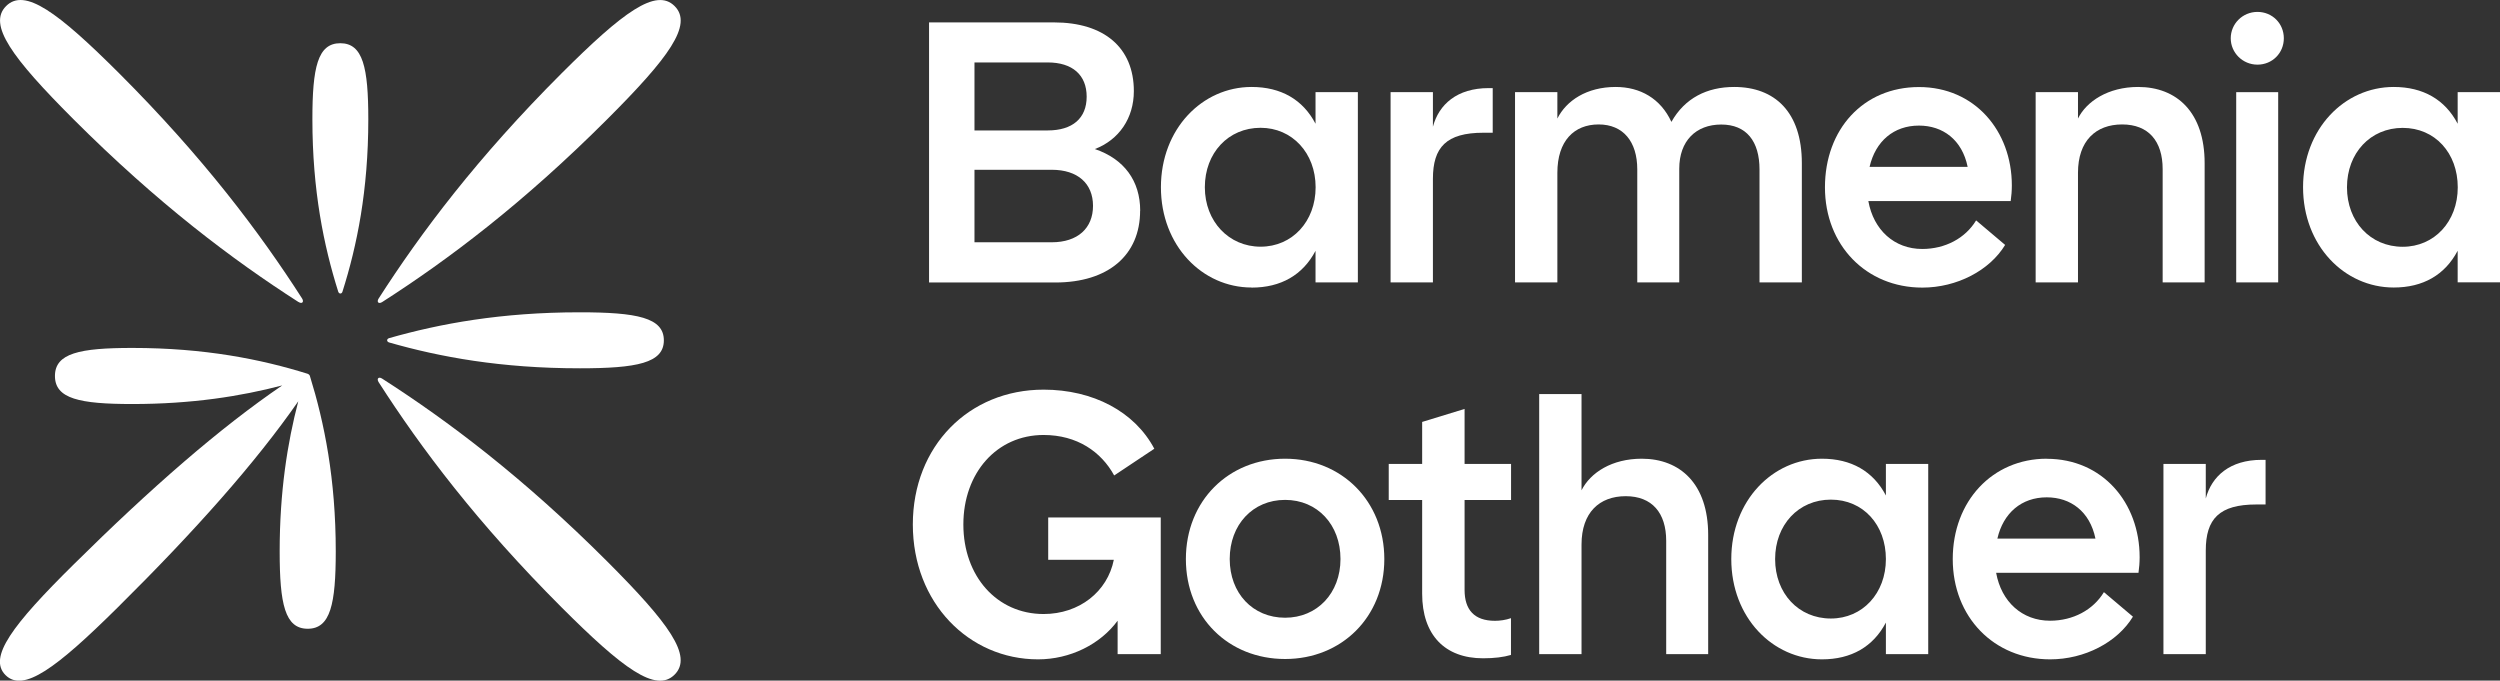
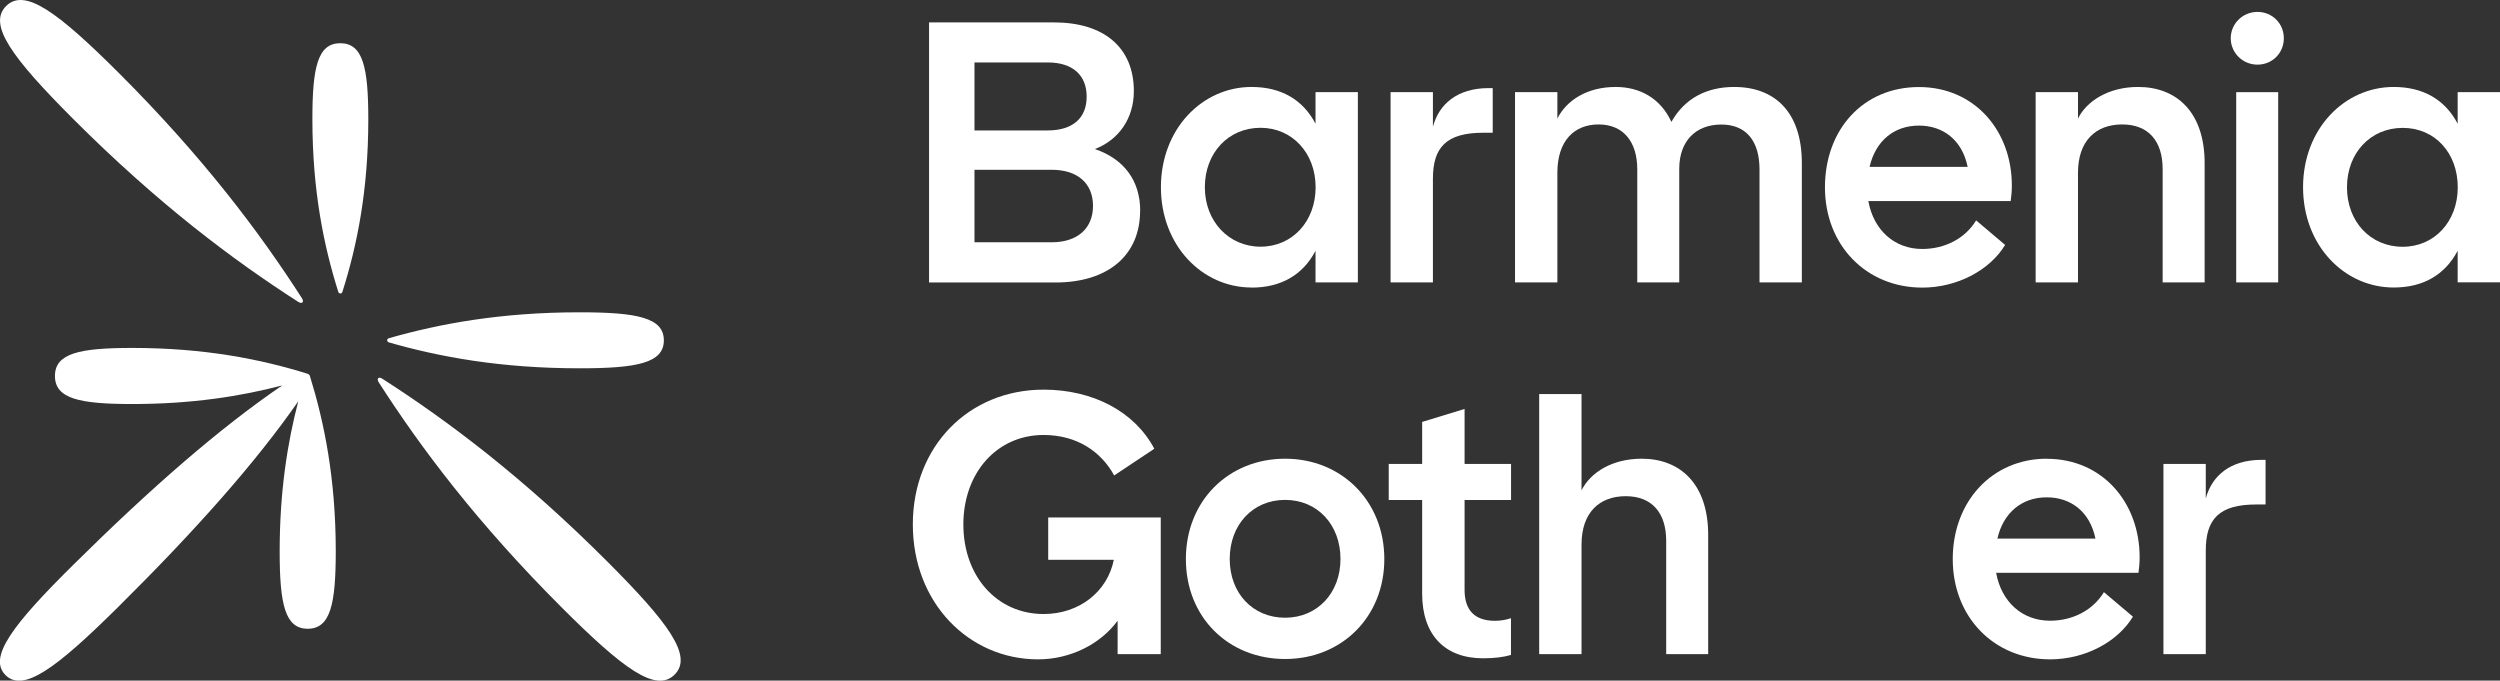
<svg xmlns="http://www.w3.org/2000/svg" id="Ebene_1" data-name="Ebene 1" viewBox="0 0 283.46 77.17">
  <rect x="0" y="0" width="283.46" height="77.17" fill="#333333" stroke="none" />
  <defs>
    <style>
      .cls-1 {
        fill: #fff;
      }
    </style>
  </defs>
  <path class="cls-1" d="M145.71,52.01c-6.4,0-11.25,4.76-11.25,11.38s4.84,11.33,11.25,11.33,11.25-4.76,11.25-11.33-4.84-11.38-11.25-11.38ZM145.71,70.04c-3.67,0-6.28-2.78-6.28-6.66s2.61-6.7,6.28-6.7,6.28,2.82,6.28,6.7-2.65,6.66-6.28,6.66Z" />
  <path class="cls-1" d="M166.05,46.37l-4.8,1.47v4.76h-3.79v4.09h3.79v10.62c0,4.68,2.57,7.33,6.91,7.33,1.26,0,2.32-.13,3.16-.38v-4.17c-.59.21-1.26.3-1.81.3-2.36,0-3.45-1.26-3.45-3.5v-10.2h5.27v-4.09h-5.27v-6.24Z" />
  <path class="cls-1" d="M186.15,52.01c-3.37,0-5.81,1.56-6.83,3.58v-10.91h-4.8v29.49h4.8v-12.43c0-3.62,2.02-5.48,5.01-5.48s4.59,1.9,4.59,5.06v12.85h4.76v-13.52c0-5.77-3.16-8.64-7.54-8.64Z" />
  <path class="cls-1" d="M232.07,52.01c-6.15,0-10.66,4.8-10.66,11.38s4.68,11.37,11.04,11.37c3.92,0,7.63-1.94,9.39-4.84l-3.29-2.78c-1.22,2.02-3.5,3.24-6.11,3.24-3.16,0-5.52-2.15-6.11-5.43h16.14c.08-.55.13-1.18.13-1.77,0-6.19-4.21-11.16-10.53-11.16ZM226.47,61.07c.67-2.91,2.74-4.68,5.6-4.68,2.7,0,4.89,1.6,5.52,4.68h-11.12Z" />
  <path class="cls-1" d="M118.83,63.47h7.46c-.72,3.62-3.92,6.15-7.96,6.15-5.31,0-9.1-4.3-9.1-10.15s3.79-10.15,9.1-10.15c3.79,0,6.53,1.9,8,4.59l4.55-3.03c-2.23-4.21-6.95-6.7-12.55-6.7-8.47,0-14.83,6.4-14.83,15.29s6.36,15.29,14.2,15.29c3.62,0,7.04-1.69,9.02-4.38v3.79h4.89v-15.5h-12.76v4.8Z" />
  <path class="cls-1" d="M250.1,56.52v-3.92h-4.8v21.57h4.8v-11.75c0-3.58,1.52-5.22,5.73-5.22h1.05v-5.06h-.46c-3.58,0-5.65,1.85-6.32,4.38Z" />
-   <path class="cls-1" d="M213.83,56.18c-1.43-2.74-3.92-4.17-7.25-4.17-5.6,0-10.28,4.76-10.28,11.38s4.68,11.37,10.28,11.37c3.33,0,5.81-1.43,7.25-4.17v3.58h4.8v-21.57h-4.8v3.58ZM207.59,70.13c-3.67,0-6.32-2.86-6.32-6.74s2.65-6.74,6.32-6.74,6.24,2.86,6.24,6.74-2.65,6.74-6.24,6.74Z" />
  <path class="cls-1" d="M129.28,23.89c0-3.37-1.81-5.86-5.14-6.99,2.74-1.05,4.42-3.5,4.42-6.57,0-4.93-3.37-7.79-9.06-7.79h-14.16v29.49h14.32c6.02,0,9.61-3.12,9.61-8.13ZM110.49,7.08h8.3c2.82,0,4.42,1.43,4.42,3.88s-1.6,3.83-4.42,3.83h-8.3v-7.71ZM110.49,27.47v-8.22h8.76c2.95,0,4.68,1.56,4.68,4.09s-1.73,4.13-4.68,4.13h-8.76Z" />
  <path class="cls-1" d="M162.47,20.27c0-3.58,1.52-5.22,5.73-5.22h1.05v-5.06h-.46c-3.58,0-5.65,1.85-6.32,4.38v-3.92h-4.8v21.57h4.8v-11.75Z" />
  <path class="cls-1" d="M217.96,32.61c3.92,0,7.63-1.94,9.39-4.84l-3.29-2.78c-1.22,2.02-3.5,3.24-6.11,3.24-3.16,0-5.52-2.15-6.11-5.43h16.14c.08-.55.13-1.18.13-1.77,0-6.19-4.21-11.16-10.53-11.16s-10.66,4.8-10.66,11.37,4.68,11.37,11.04,11.37ZM217.58,14.24c2.7,0,4.89,1.6,5.52,4.68h-11.12c.67-2.91,2.74-4.68,5.6-4.68Z" />
  <path class="cls-1" d="M199.5,19.21v12.81h4.8v-13.52c0-5.81-3.08-8.64-7.67-8.64-3.08,0-5.6,1.26-7.12,3.96-1.22-2.65-3.54-3.96-6.32-3.96-3.29,0-5.6,1.56-6.61,3.58v-2.99h-4.8v21.57h4.8v-12.43c0-3.62,1.9-5.48,4.68-5.48s4.38,1.94,4.38,5.1v12.81h4.76v-12.89c0-3.16,1.9-5.01,4.76-5.01s4.34,1.9,4.34,5.1Z" />
  <rect class="cls-1" x="253.55" y="10.45" width="4.76" height="21.57" />
  <path class="cls-1" d="M255.96,1.35c-1.69,0-3.03,1.35-3.03,2.99s1.35,2.99,3.03,2.99,2.99-1.31,2.99-2.99-1.31-2.99-2.99-2.99Z" />
  <path class="cls-1" d="M278.66,10.45v3.58c-1.43-2.74-3.92-4.17-7.25-4.17-5.6,0-10.28,4.76-10.28,11.37s4.68,11.37,10.28,11.37c3.33,0,5.81-1.43,7.25-4.17v3.58h4.8V10.45h-4.8ZM272.43,27.98c-3.67,0-6.32-2.86-6.32-6.74s2.65-6.74,6.32-6.74,6.24,2.86,6.24,6.74-2.65,6.74-6.24,6.74Z" />
  <path class="cls-1" d="M141.91,32.61c3.33,0,5.81-1.43,7.25-4.17v3.58h4.8V10.45h-4.8v3.58c-1.43-2.74-3.92-4.17-7.25-4.17-5.6,0-10.28,4.76-10.28,11.37s4.68,11.37,10.28,11.37ZM142.93,14.49c3.58,0,6.24,2.86,6.24,6.74s-2.65,6.74-6.24,6.74-6.32-2.86-6.32-6.74,2.65-6.74,6.32-6.74Z" />
  <path class="cls-1" d="M249.97,32.02v-13.52c0-5.77-3.16-8.64-7.54-8.64-3.41,0-5.86,1.64-6.82,3.58v-2.99h-4.8v21.57h4.8v-12.43c0-3.62,2.02-5.48,5.01-5.48s4.59,1.9,4.59,5.06v12.85h4.76Z" />
-   <path class="cls-1" d="M63.68,8.31c-9.55,9.55-15.94,18.04-20.75,25.54-.25.4,0,.65.4.4,7.5-4.81,15.99-11.2,25.54-20.75,6.95-6.95,9.73-10.7,7.62-12.81-2.1-2.1-5.85.67-12.81,7.62Z" />
+   <path class="cls-1" d="M63.68,8.31Z" />
  <path class="cls-1" d="M33.85,34.24c.4.26.65,0,.4-.4-4.81-7.5-11.2-15.99-20.75-25.54C6.54,1.36,2.79-1.42.69.69c-2.1,2.1.67,5.85,7.62,12.81,9.55,9.55,18.04,15.94,25.54,20.75Z" />
  <path class="cls-1" d="M35.03,42.47s-.08-.07-.15-.09c-5.29-1.65-11.68-2.93-19.88-2.93-5.97,0-8.77.6-8.77,3.18s2.8,3.18,8.77,3.18c6.77,0,12.3-.88,17-2.11-7.02,4.78-14.82,11.56-23.66,20.31-6.94,6.86-9.72,10.54-7.71,12.54,2.01,1.99,5.73-.76,12.67-7.63,8.84-8.75,15.69-16.47,20.52-23.42-1.23,4.7-2.11,10.24-2.11,17.02,0,5.97.6,8.77,3.18,8.77s3.18-2.8,3.18-8.77c0-8.2-1.29-14.59-2.93-19.88-.02-.07-.06-.13-.1-.16Z" />
  <path class="cls-1" d="M38.59,4.9c-2.58,0-3.17,2.75-3.17,8.63,0,8.07,1.29,14.34,2.93,19.54.09.28.4.28.48,0,1.65-5.2,2.93-11.48,2.93-19.54,0-5.87-.6-8.63-3.18-8.63Z" />
  <path class="cls-1" d="M65.73,41.76c6.49,0,9.54-.6,9.54-3.17s-3.04-3.18-9.54-3.18c-8.92,0-15.86,1.29-21.61,2.93-.3.09-.3.4,0,.49,5.75,1.65,12.69,2.93,21.61,2.93Z" />
  <path class="cls-1" d="M43.33,42.93c-.4-.26-.65,0-.4.4,4.81,7.5,11.2,15.99,20.75,25.54,6.95,6.95,10.7,9.73,12.81,7.62,2.1-2.1-.67-5.85-7.62-12.81-9.55-9.55-18.04-15.94-25.54-20.75Z" />
</svg>